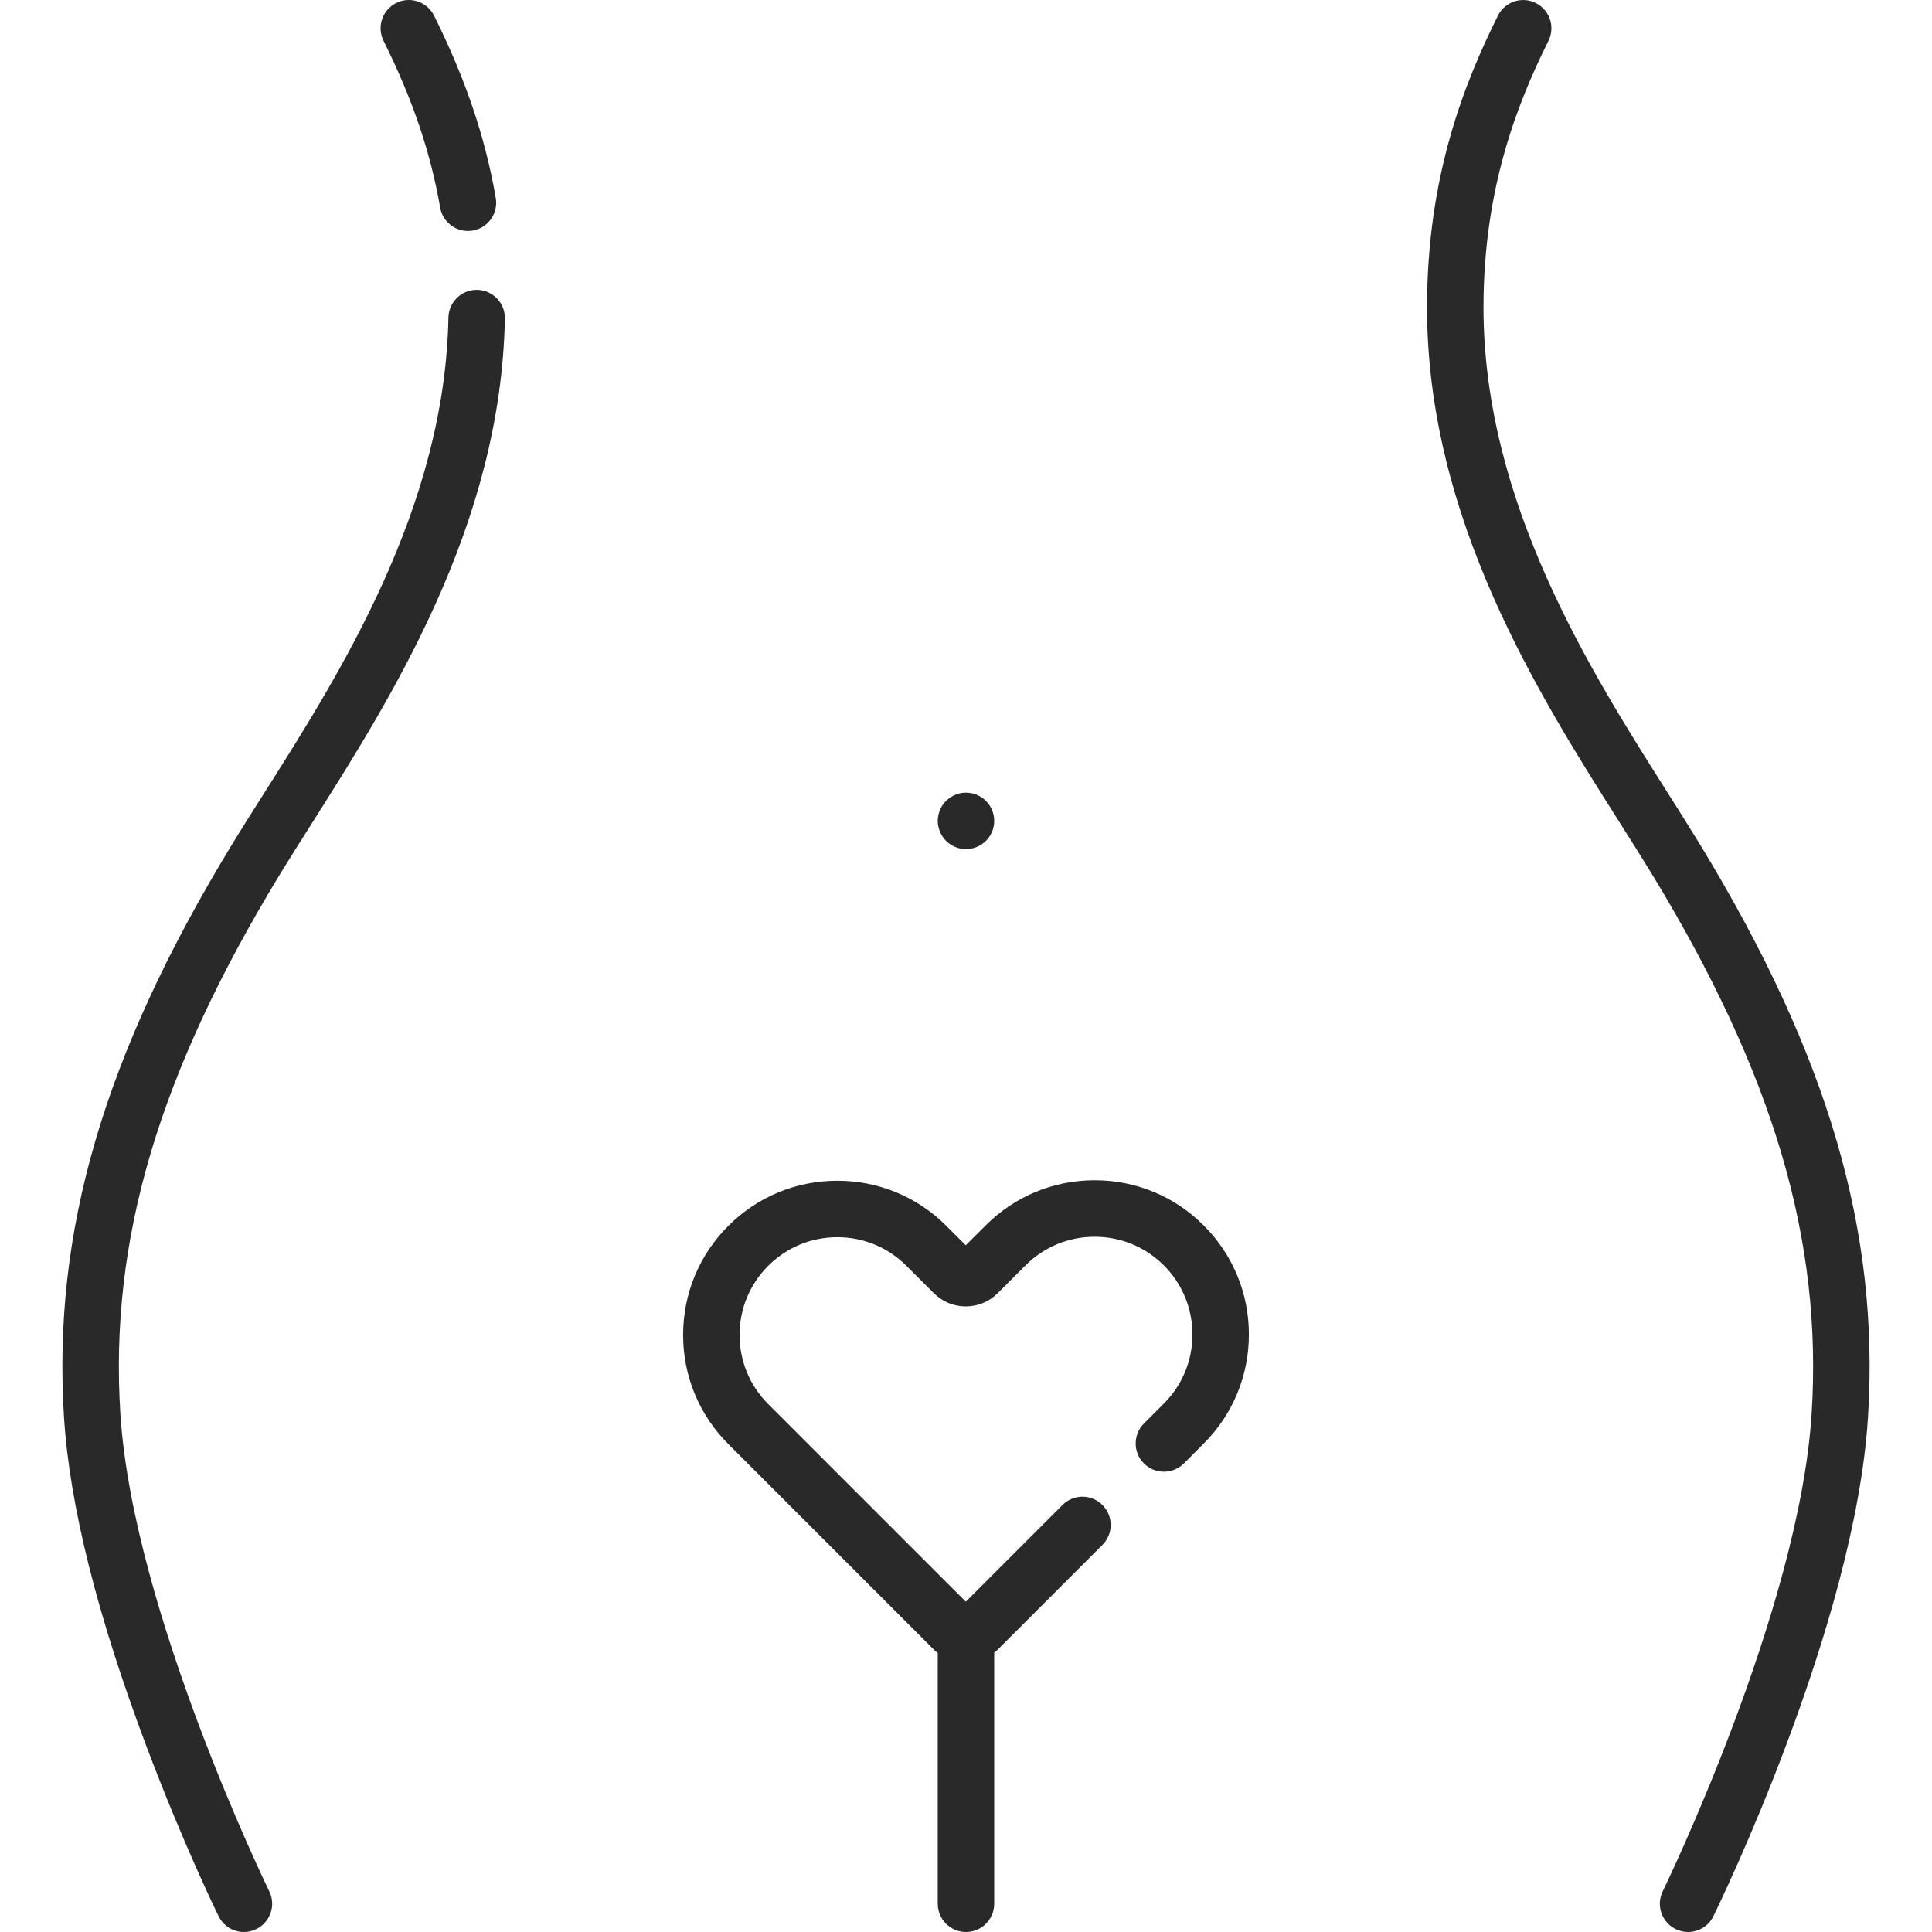
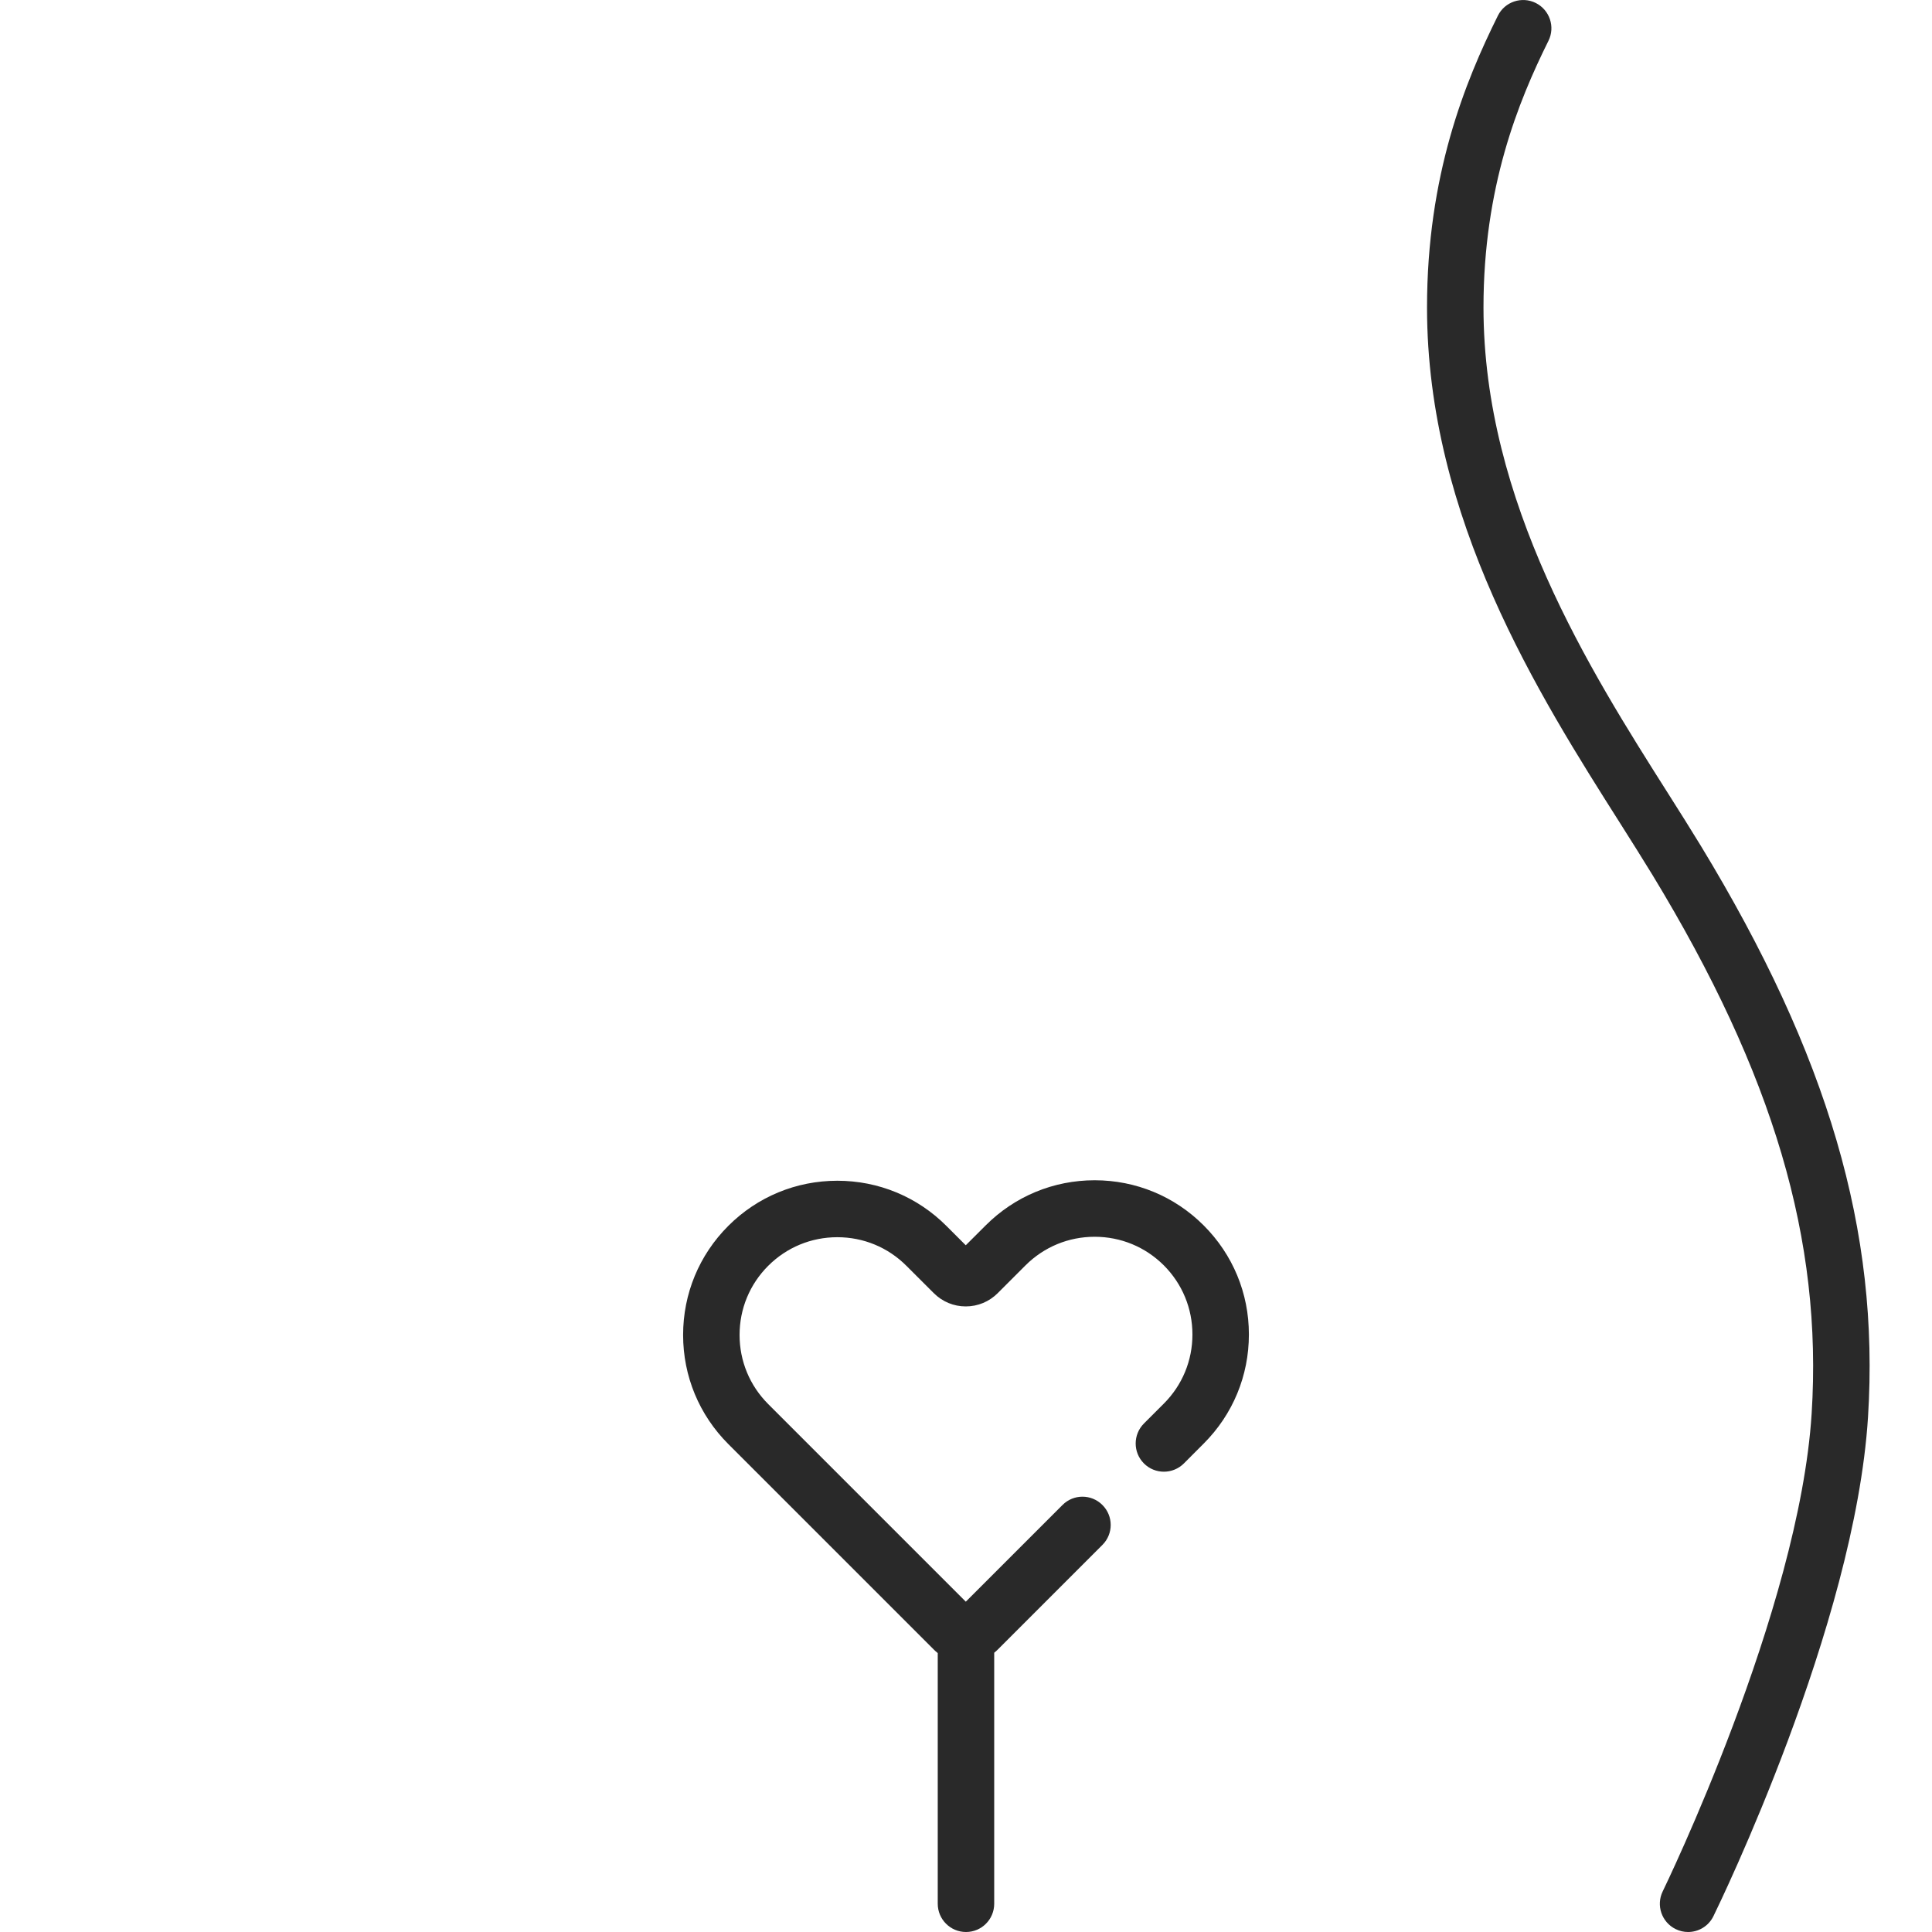
<svg xmlns="http://www.w3.org/2000/svg" width="40" height="40" viewBox="0 0 40 40" fill="none">
  <g clip-path="url(#clip0)">
-     <path d="M9.88 6.001C9.561 5.994 9.29 6.252 9.284 6.575C9.209 10.519 7.044 13.935 5.463 16.43C5.222 16.811 4.994 17.17 4.789 17.507C2.15 21.849 1.082 25.5 1.325 29.342C1.44 31.161 2.014 33.454 3.033 36.158C3.786 38.158 4.495 39.612 4.525 39.672C4.627 39.88 4.834 40 5.05 40C5.137 40 5.224 39.981 5.307 39.94C5.597 39.798 5.717 39.448 5.575 39.158C5.547 39.101 2.749 33.346 2.492 29.269C2.264 25.679 3.281 22.239 5.788 18.114C5.987 17.787 6.212 17.432 6.451 17.055C8.105 14.444 10.372 10.868 10.453 6.597C10.459 6.274 10.203 6.007 9.88 6.001Z" fill="#292929" />
-     <path d="M10.264 4.097C10.045 2.835 9.639 1.636 8.988 0.325C8.844 0.036 8.494 -0.083 8.205 0.061C7.915 0.205 7.797 0.556 7.941 0.845C8.541 2.052 8.913 3.149 9.113 4.297C9.162 4.581 9.409 4.782 9.688 4.782C9.721 4.782 9.755 4.779 9.789 4.773C10.107 4.718 10.32 4.415 10.264 4.097Z" fill="#292929" />
    <path d="M35.211 17.507C35.006 17.17 34.778 16.81 34.537 16.429C32.923 13.884 30.714 10.397 30.714 6.365C30.714 3.873 31.433 2.106 32.059 0.845C32.203 0.556 32.084 0.205 31.795 0.061C31.506 -0.082 31.155 0.036 31.012 0.325C30.329 1.7 29.545 3.63 29.545 6.365C29.545 10.737 31.859 14.389 33.55 17.055C33.788 17.432 34.013 17.787 34.212 18.114C36.719 22.239 37.736 25.679 37.508 29.269C37.251 33.346 34.453 39.1 34.425 39.158C34.283 39.448 34.403 39.798 34.693 39.94C34.776 39.981 34.863 40 34.95 40C35.166 40 35.373 39.88 35.475 39.672C35.594 39.429 38.403 33.653 38.675 29.342C38.918 25.499 37.85 21.849 35.211 17.507Z" fill="#292929" />
    <path d="M24.922 25.372C24.319 24.768 23.517 24.436 22.664 24.436C21.811 24.436 21.009 24.768 20.406 25.372L19.995 25.782L19.594 25.381C18.991 24.778 18.189 24.446 17.336 24.446C16.483 24.446 15.681 24.778 15.078 25.381C14.475 25.984 14.143 26.786 14.143 27.639C14.143 28.491 14.475 29.293 15.078 29.897L19.334 34.153C19.36 34.179 19.387 34.203 19.415 34.225V39.415C19.415 39.738 19.677 40 20 40C20.323 40 20.584 39.738 20.584 39.415V34.218C20.609 34.198 20.634 34.176 20.657 34.153L22.825 31.985C23.053 31.757 23.053 31.387 22.824 31.159C22.596 30.93 22.226 30.93 21.998 31.159L19.996 33.161L15.905 29.07C15.522 28.687 15.312 28.179 15.312 27.639C15.312 27.098 15.522 26.59 15.904 26.208C16.287 25.825 16.795 25.615 17.336 25.615C17.877 25.615 18.385 25.825 18.767 26.208L19.333 26.773C19.51 26.95 19.745 27.048 19.995 27.048C20.245 27.048 20.48 26.95 20.657 26.773L21.232 26.198C21.615 25.816 22.123 25.606 22.664 25.606C23.205 25.606 23.713 25.816 24.096 26.198C24.478 26.581 24.688 27.089 24.688 27.63C24.688 28.17 24.478 28.678 24.095 29.061L23.684 29.472C23.456 29.701 23.456 30.071 23.684 30.299C23.912 30.527 24.282 30.527 24.511 30.299L24.922 29.887C25.525 29.284 25.857 28.482 25.857 27.629C25.857 26.776 25.525 25.975 24.922 25.372Z" fill="#292929" />
-     <path d="M20.573 16.881C20.566 16.844 20.554 16.807 20.54 16.772C20.525 16.736 20.507 16.703 20.486 16.671C20.465 16.639 20.44 16.61 20.413 16.582C20.387 16.555 20.356 16.531 20.324 16.51C20.293 16.489 20.259 16.471 20.224 16.456C20.189 16.441 20.151 16.43 20.114 16.422C20.039 16.407 19.961 16.408 19.885 16.422C19.849 16.43 19.811 16.441 19.776 16.456C19.741 16.471 19.707 16.489 19.676 16.51C19.644 16.531 19.613 16.555 19.587 16.582C19.559 16.61 19.535 16.639 19.514 16.671C19.492 16.703 19.474 16.736 19.46 16.772C19.446 16.807 19.434 16.844 19.427 16.881C19.419 16.919 19.415 16.957 19.415 16.995C19.415 17.034 19.419 17.072 19.427 17.11C19.434 17.147 19.446 17.184 19.46 17.219C19.475 17.254 19.493 17.288 19.514 17.32C19.535 17.352 19.559 17.382 19.587 17.409C19.613 17.436 19.644 17.461 19.676 17.482C19.707 17.503 19.741 17.521 19.776 17.535C19.811 17.55 19.849 17.561 19.885 17.569C19.923 17.577 19.962 17.58 20 17.58C20.153 17.58 20.304 17.518 20.413 17.409C20.44 17.382 20.464 17.352 20.486 17.32C20.507 17.288 20.525 17.254 20.54 17.219C20.554 17.184 20.566 17.147 20.573 17.11C20.581 17.072 20.584 17.034 20.584 16.995C20.584 16.957 20.581 16.919 20.573 16.881Z" fill="#292929" />
  </g>
  <defs>
    <clipPath id="clip0">
      <rect width="40" height="40" fill="white" />
    </clipPath>
  </defs>
</svg>